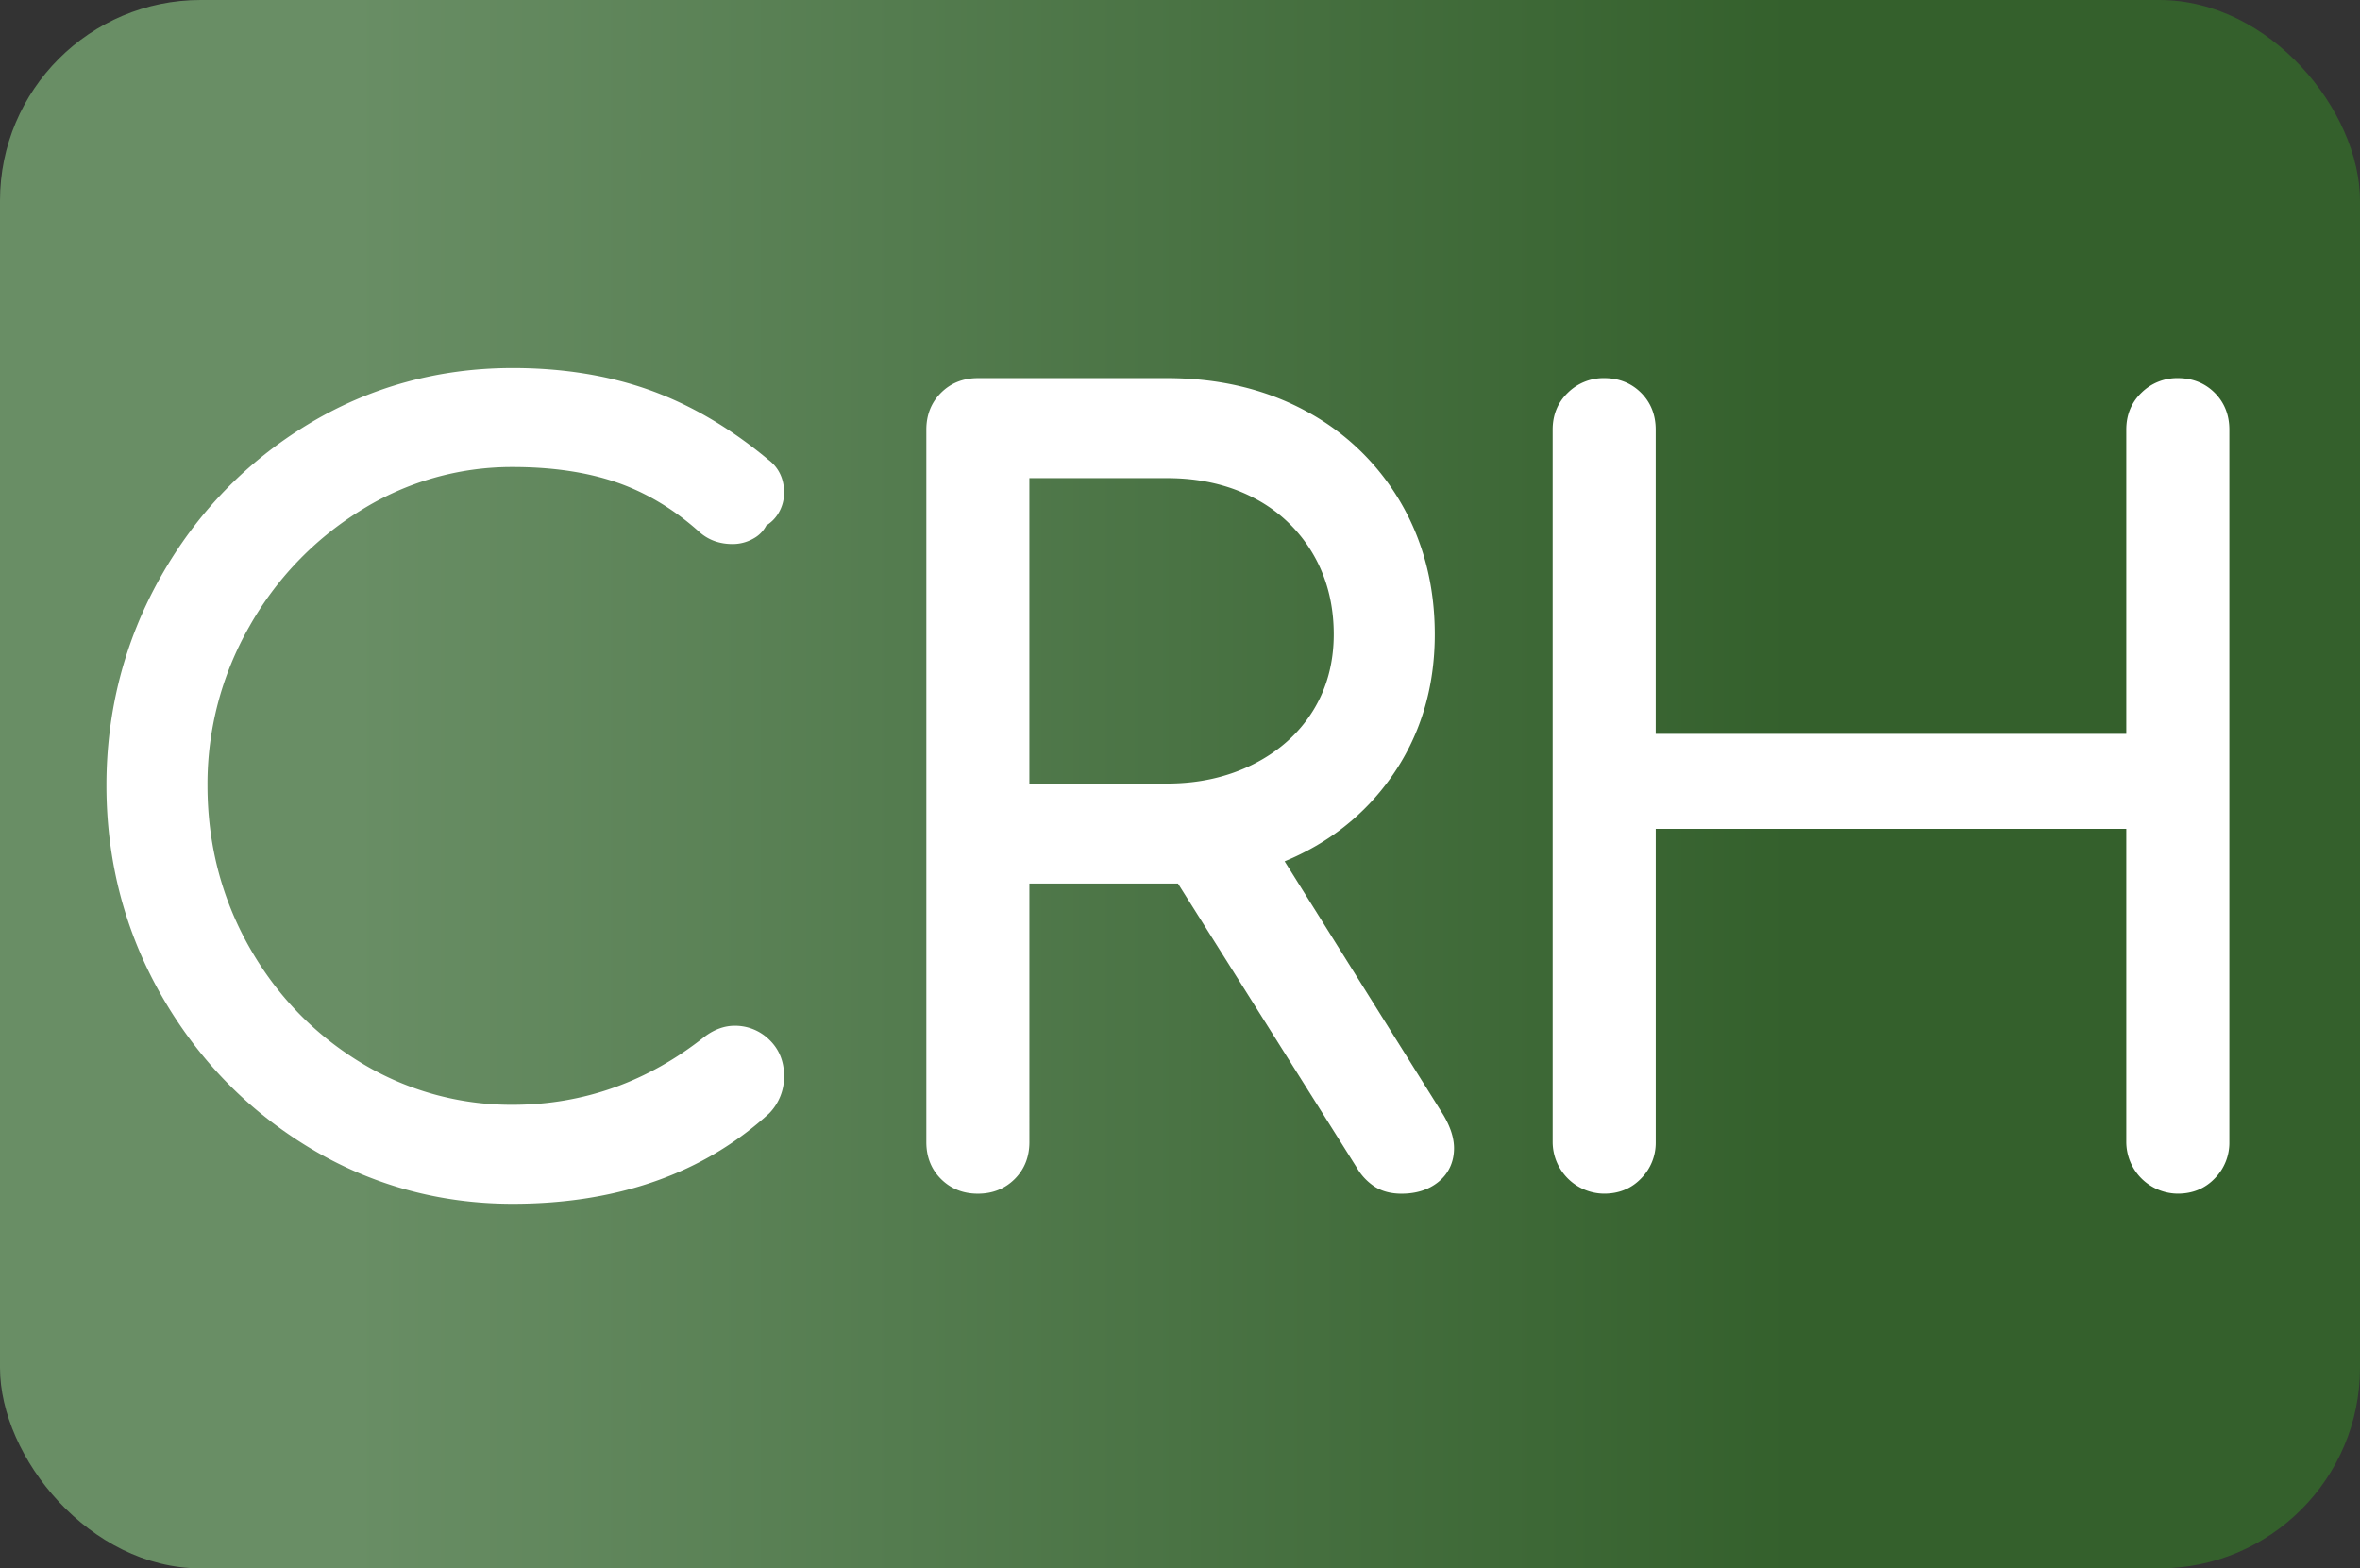
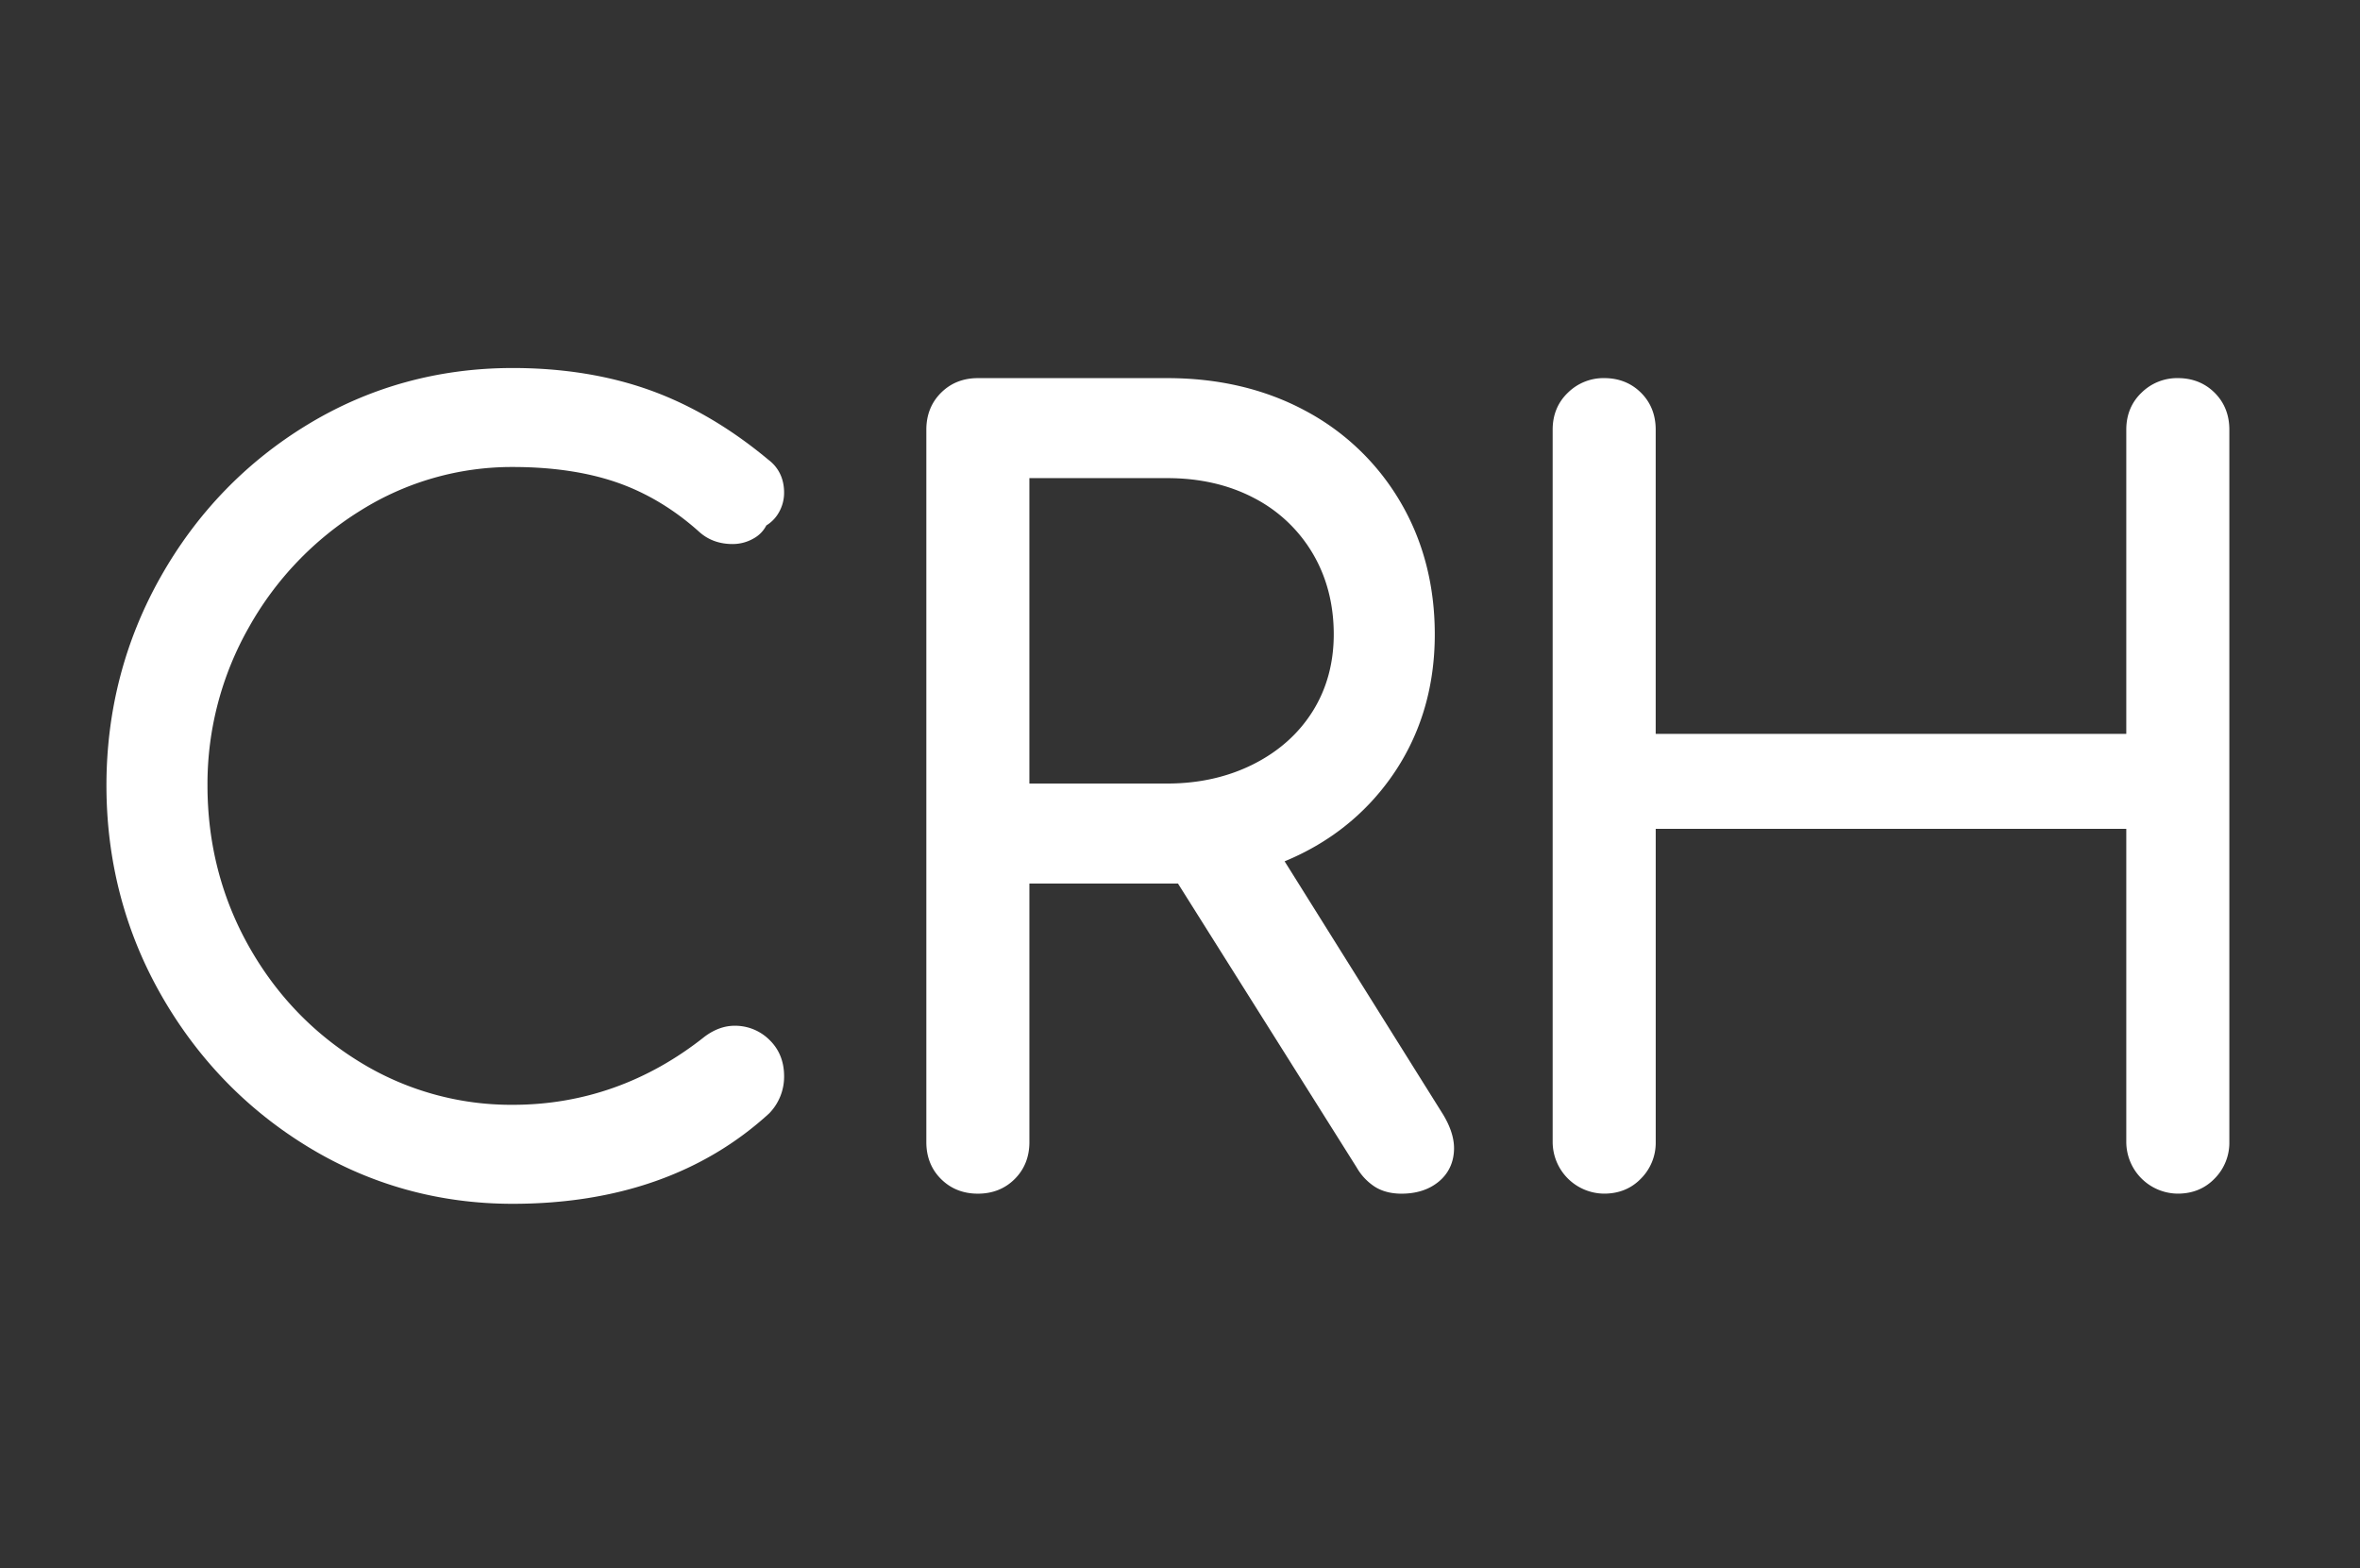
<svg xmlns="http://www.w3.org/2000/svg" viewBox="0 0 1846.9 1227.37">
  <rect x="0" y="0" width="1846.9" height="1227.37" fill="#333333" stroke="none" />
  <defs>
    <style>.cls-1{fill:url(#linear-gradient);}.cls-2{fill:#fff;}</style>
    <linearGradient id="linear-gradient" y1="613.68" x2="1846.9" y2="613.68" gradientUnits="userSpaceOnUse">
      <stop offset="0.15" stop-color="#698e65" />
      <stop offset="0.38" stop-color="#547c4f" />
      <stop offset="0.76" stop-color="#34602c" />
    </linearGradient>
  </defs>
  <g id="Layer_2" data-name="Layer 2">
    <g id="Layer_1-2" data-name="Layer 1">
-       <rect class="cls-1" width="1846.9" height="1227.37" rx="157.07" />
      <path class="cls-2" d="M602,813.65c7.71,7.37,11.63,17,11.63,28.6a41.12,41.12,0,0,1-11.2,28.56l-.58.59c-51.26,46.9-118.78,70.67-200.66,70.67-57.53,0-111.2-14.87-159.53-44.19s-87.1-69.35-115.53-119.18S83.3,673.66,83.3,614.63c0-58.48,14.29-113.39,42.46-163.25s66.89-89.95,115.13-119.21S343.17,288,401.22,288c39,0,75,5.78,107,17.2s63.29,29.72,93.09,54.58c8,6,12.31,14.86,12.31,25.64a30.92,30.92,0,0,1-4.58,16.43,27.7,27.7,0,0,1-9.31,9.33,24.31,24.31,0,0,1-9.93,10.18,32.82,32.82,0,0,1-16.51,4.39c-10.29,0-19.08-3.21-26.12-9.55C527.63,398.63,506,385.65,483,377.63c-23.23-8.08-50.73-12.17-81.77-12.17a223,223,0,0,0-118.79,33.89,252.43,252.43,0,0,0-87.58,91.41,248.19,248.19,0,0,0-32.49,123.87c0,45.23,10.81,87.44,32.12,125.48s50.62,68.66,87.11,91A226.12,226.12,0,0,0,401.22,864.6c55.18,0,105.79-18,150.4-53.49l.32-.23c7.41-5.41,15.14-8.15,23-8.15A38.13,38.13,0,0,1,602,813.64Z" />
      <path class="cls-2" d="M1129.43,872.33l-124.1-198.28c34.19-14.12,62-35.95,82.84-65.06,23-32.16,34.67-70,34.67-112.54,0-38.52-9.11-73.48-27.09-103.92a188.89,188.89,0,0,0-74.64-71.32c-31.37-16.79-67.56-25.3-107.53-25.3H765.26c-11.52,0-21.23,3.87-28.85,11.49s-11.47,17.31-11.47,28.84V893.82c0,11.53,3.86,21.24,11.46,28.83s17.31,11.49,28.86,11.49,21.24-3.86,28.86-11.48,11.47-17.32,11.47-28.84V691.44H921.87L1061.82,913.8a43.87,43.87,0,0,0,14.12,14.93c5.71,3.59,12.72,5.41,20.86,5.41,11.67,0,21.41-3.12,28.94-9.27,8-6.51,12.17-15.6,12.17-26.3C1137.91,890.52,1135.06,881.69,1129.43,872.33ZM1027.35,556.52c-10.92,17.47-26.47,31.4-46.24,41.4-20,10.12-42.69,15.25-67.53,15.25h-108v-239h108c25.3,0,48.11,5.23,67.8,15.57A114,114,0,0,1,1027.24,433c11,18.54,16.53,39.88,16.53,63.42C1043.77,518.87,1038.25,539.09,1027.35,556.52Z" />
      <path class="cls-2" d="M1744.65,336.24V893.82a39.66,39.66,0,0,1-11.33,28.29c-7.63,8-17.39,12-29,12A40.56,40.56,0,0,1,1664,893.82V648.62H1295.74v245.2a39.58,39.58,0,0,1-11.33,28.29c-7.63,8-17.39,12-29,12a40.53,40.53,0,0,1-40.32-40.32V336.24c0-11.6,4-21.36,12-29a39.65,39.65,0,0,1,28.31-11.34c11.51,0,21.21,3.86,28.84,11.47s11.48,17.34,11.48,28.86V574.31H1664V336.24c0-11.6,4-21.36,12-29a39.65,39.65,0,0,1,28.31-11.34c11.5,0,21.21,3.86,28.85,11.47S1744.65,324.72,1744.65,336.24Z" />
    </g>
  </g>
</svg>